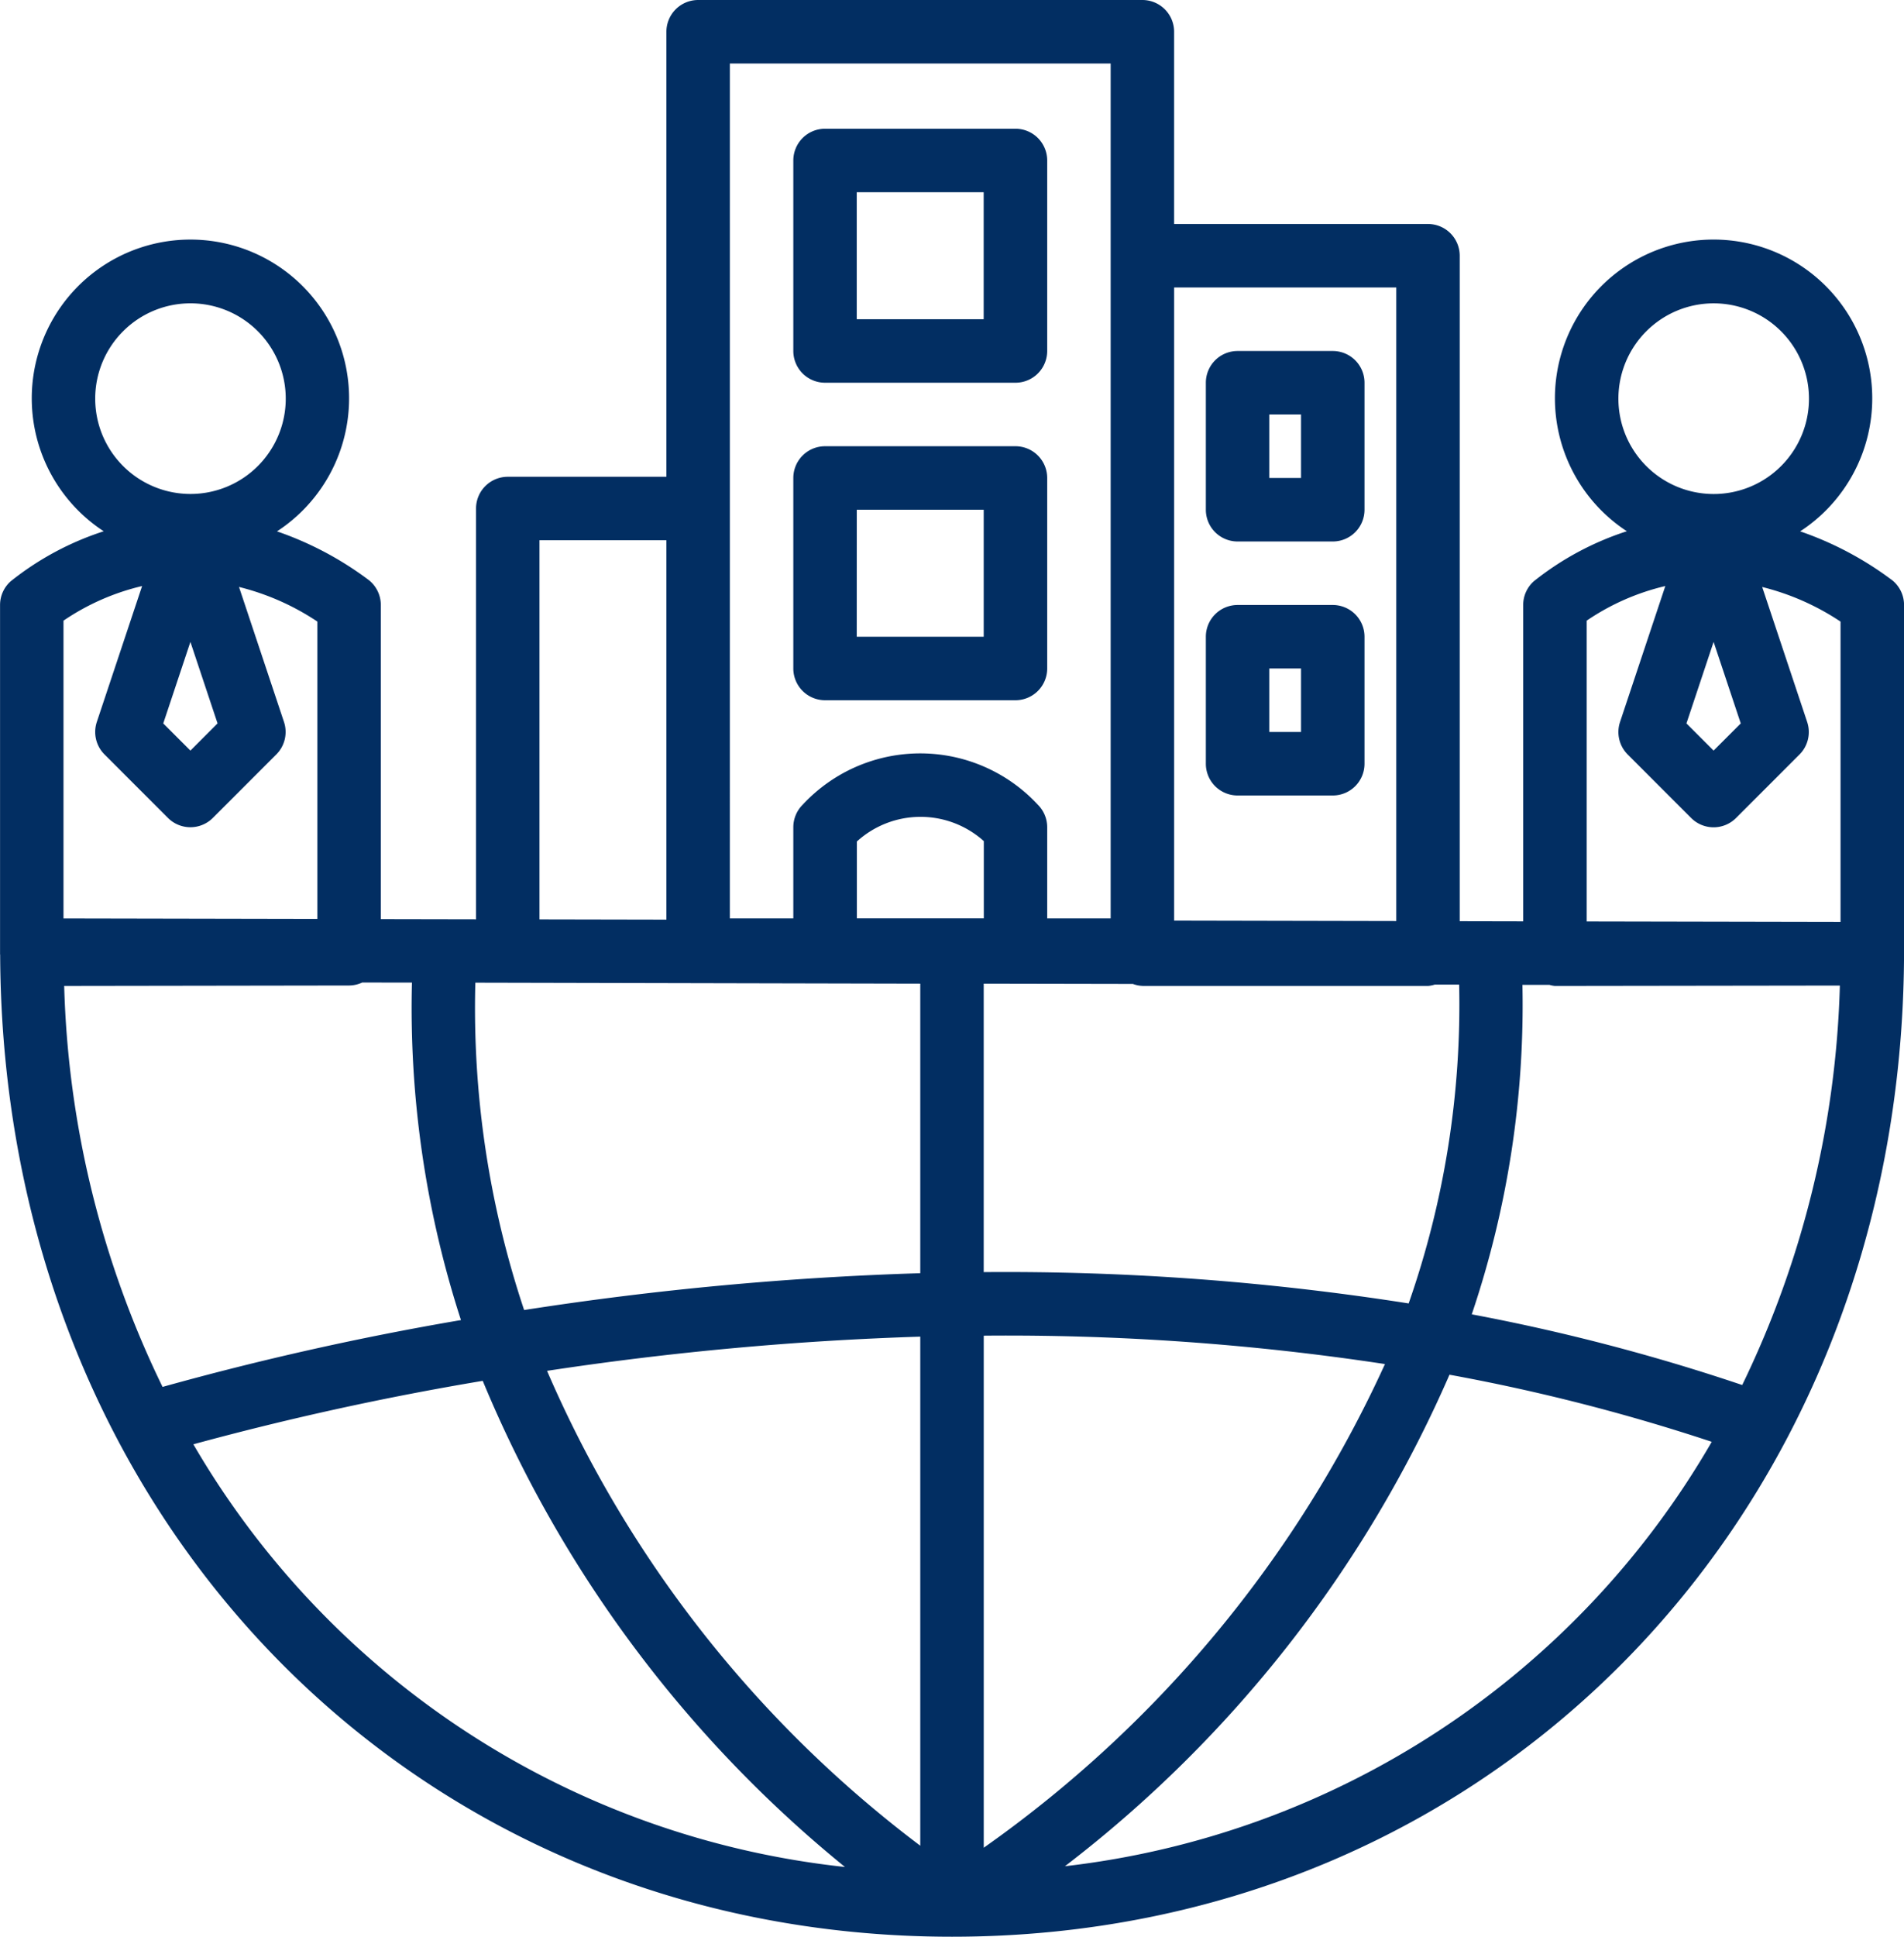
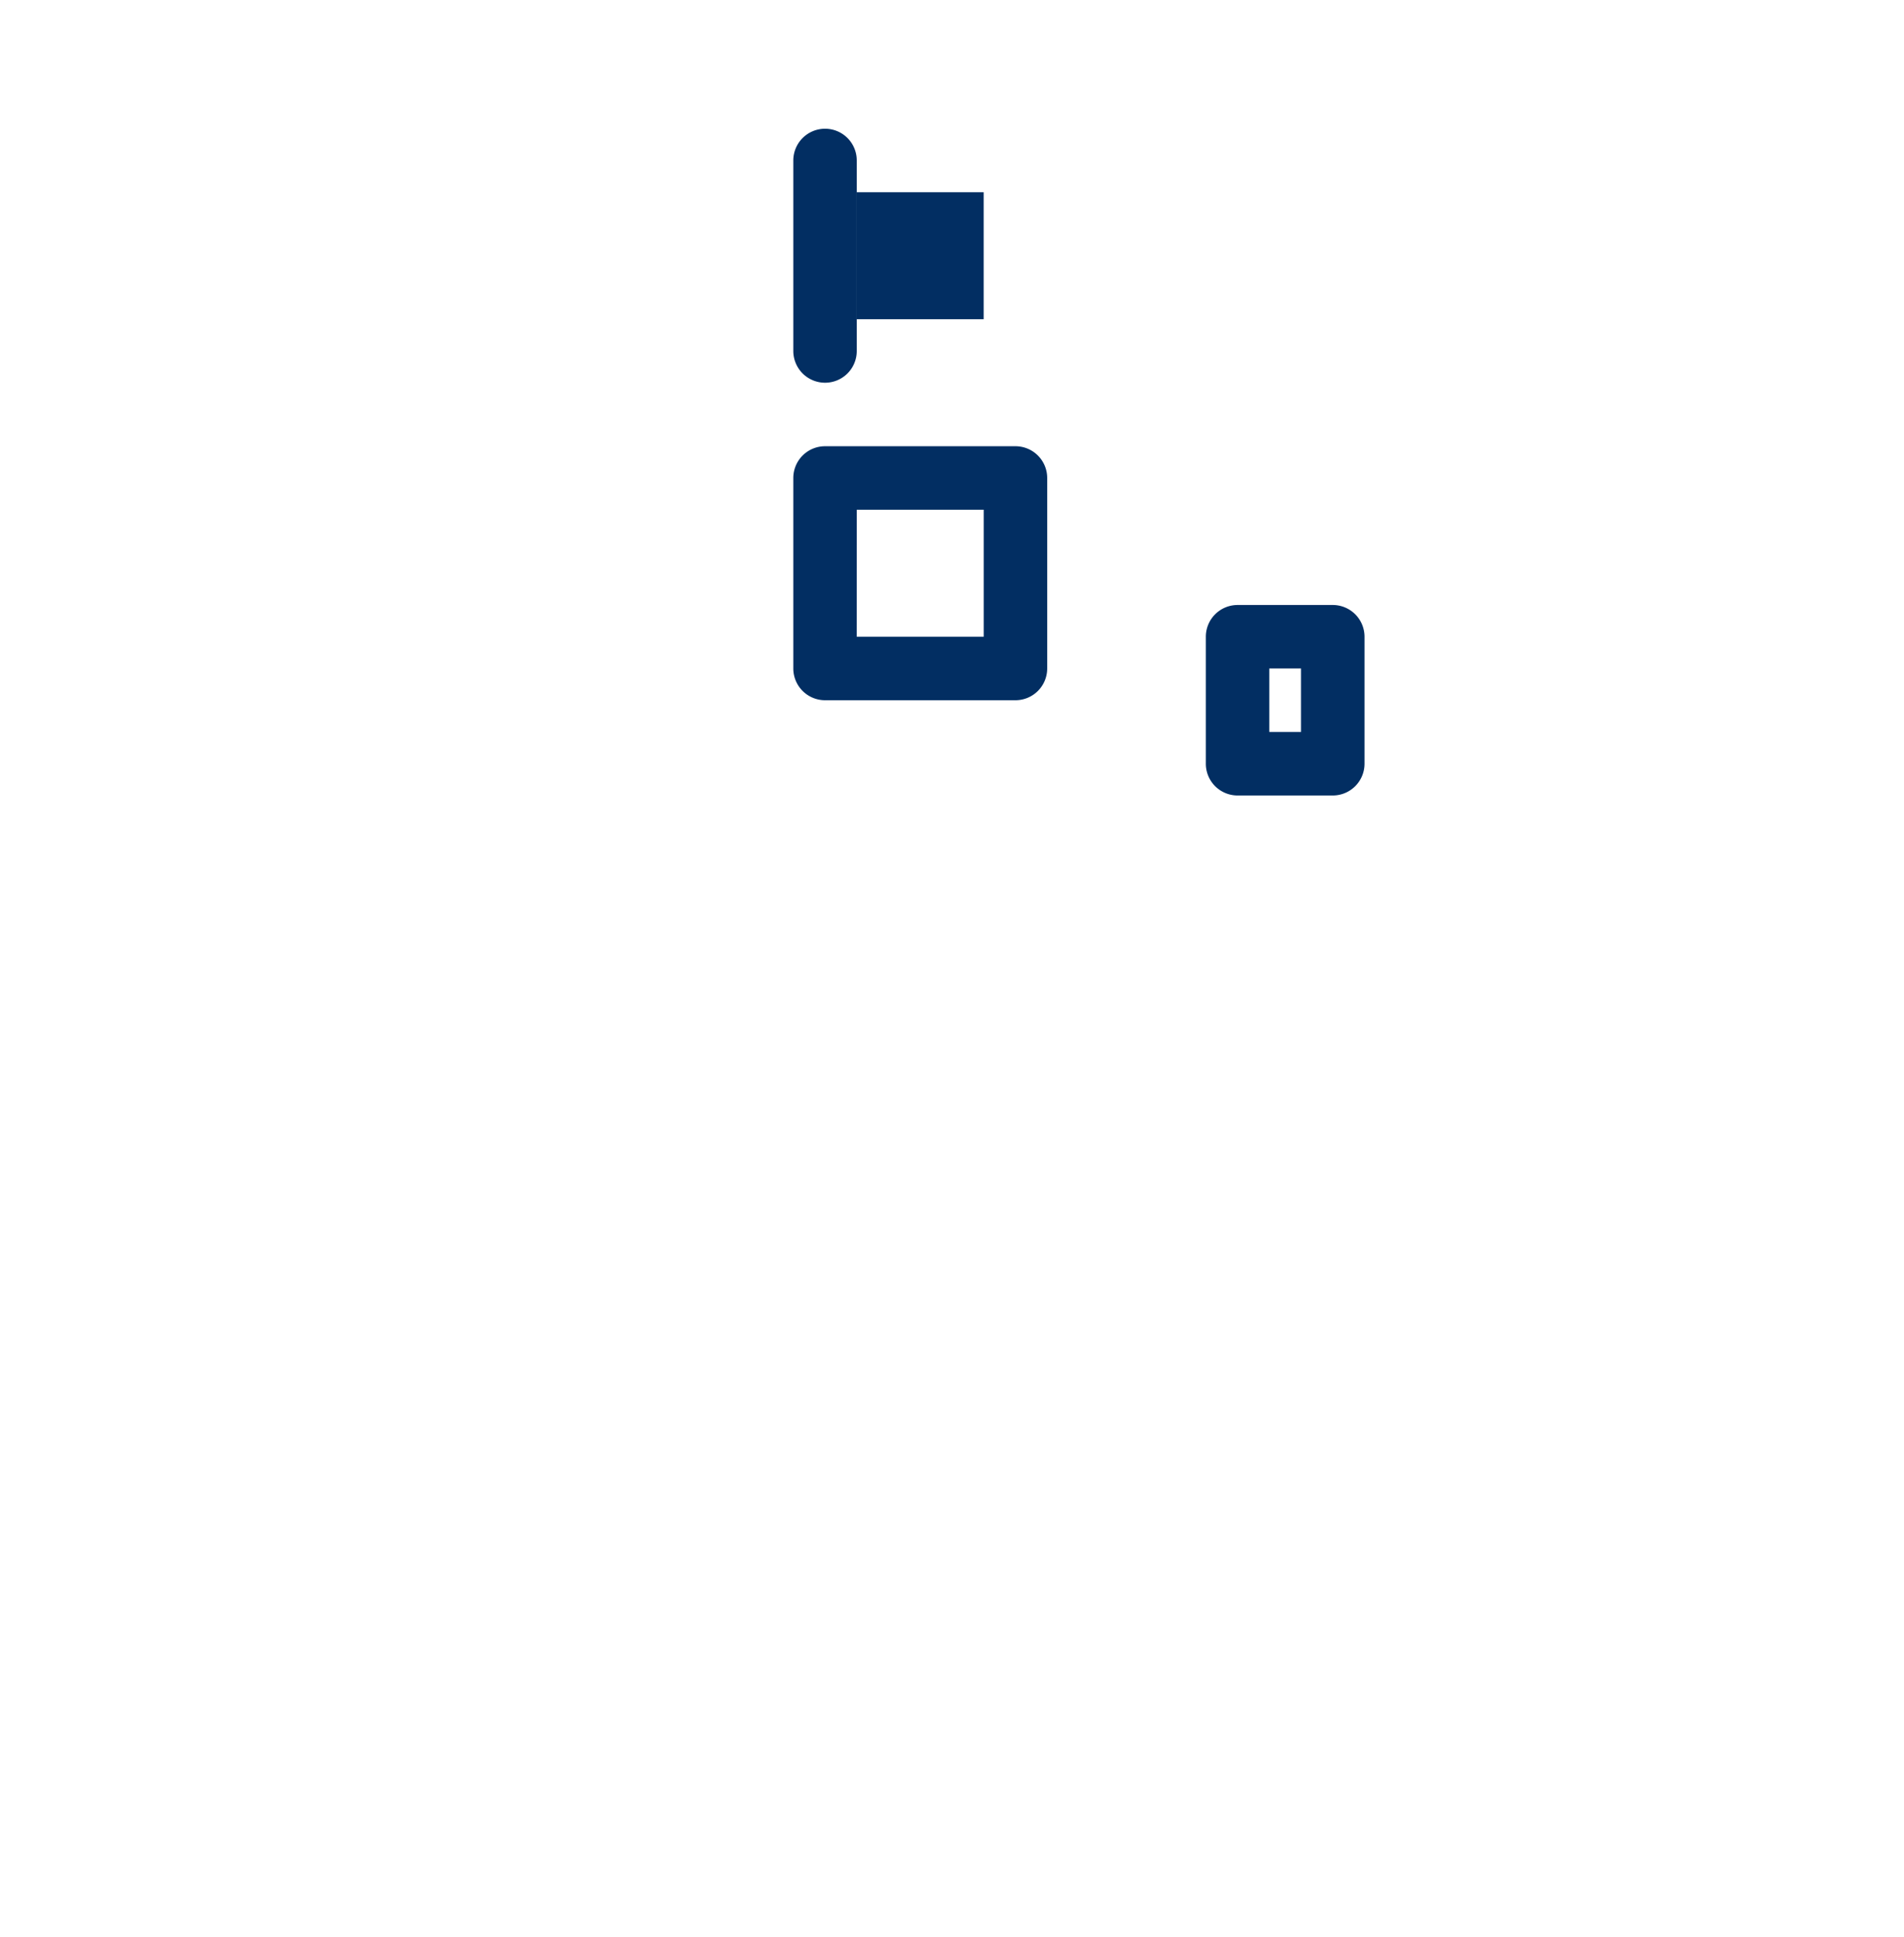
<svg xmlns="http://www.w3.org/2000/svg" width="115.576" height="117.501" viewBox="0 0 115.576 117.501">
  <g id="Group_1177" data-name="Group 1177" transform="translate(-87.504 -17.021)">
-     <path id="Path_7542" data-name="Path 7542" d="M308.176,67.91h11.558a1.926,1.926,0,0,0,1.926-1.926V54.426a1.926,1.926,0,0,0-1.926-1.926H308.176a1.926,1.926,0,0,0-1.926,1.926V65.984A1.926,1.926,0,0,0,308.176,67.91ZM310.1,56.353h7.705v7.705H310.1Z" transform="translate(-170.59 -27.669)" fill="#022e62" />
-     <path id="Path_7543" data-name="Path 7543" d="M421.926,125.308h5.779a1.926,1.926,0,0,0,1.926-1.926v-7.705a1.926,1.926,0,0,0-1.926-1.926h-5.779A1.926,1.926,0,0,0,420,115.676v7.705A1.926,1.926,0,0,0,421.926,125.308Zm1.926-7.705h1.926v3.853h-1.926Z" transform="translate(-259.299 -75.435)" fill="#022e62" />
+     <path id="Path_7542" data-name="Path 7542" d="M308.176,67.91a1.926,1.926,0,0,0,1.926-1.926V54.426a1.926,1.926,0,0,0-1.926-1.926H308.176a1.926,1.926,0,0,0-1.926,1.926V65.984A1.926,1.926,0,0,0,308.176,67.91ZM310.1,56.353h7.705v7.705H310.1Z" transform="translate(-170.59 -27.669)" fill="#022e62" />
    <path id="Path_7544" data-name="Path 7544" d="M421.926,195.308h5.779a1.926,1.926,0,0,0,1.926-1.926v-7.705a1.926,1.926,0,0,0-1.926-1.926h-5.779A1.926,1.926,0,0,0,420,185.676v7.705A1.926,1.926,0,0,0,421.926,195.308Zm1.926-7.705h1.926v3.853h-1.926Z" transform="translate(-259.299 -130.025)" fill="#022e62" />
-     <path id="Path_7545" data-name="Path 7545" d="M202.293,52.171a20.251,20.251,0,0,0-5.517-2.913,9.631,9.631,0,1,0-10.519-.007,17.851,17.851,0,0,0-5.639,3.028,1.925,1.925,0,0,0-.654,1.445V72.919l-3.853-.008V32.537a1.926,1.926,0,0,0-1.926-1.926h-15.41V18.947a1.927,1.927,0,0,0-1.926-1.926H129.882a1.927,1.927,0,0,0-1.926,1.926v27h-9.631A1.926,1.926,0,0,0,116.4,47.87V72.795l-5.779-.011V53.726a1.927,1.927,0,0,0-.787-1.554,20.215,20.215,0,0,0-5.517-2.913A9.631,9.631,0,1,0,93.8,49.253a17.816,17.816,0,0,0-5.639,3.028,1.925,1.925,0,0,0-.654,1.445V74.915a.236.236,0,0,0,.007.032c.136,33.984,24.927,59.575,57.781,59.575,32.828,0,57.671-25.636,57.788-59.63V53.725a1.927,1.927,0,0,0-.787-1.554Zm-9.122,8.74-1.648,1.648-1.649-1.648,1.649-4.946Zm-1.648-25.486a5.784,5.784,0,1,1-4.085,1.694,5.779,5.779,0,0,1,4.085-1.694Zm-7.705,19.251a14.286,14.286,0,0,1,4.774-2.1l-2.749,8.248a1.926,1.926,0,0,0,.465,1.972l3.852,3.853a1.926,1.926,0,0,0,2.724,0l3.853-3.853a1.926,1.926,0,0,0,.465-1.972l-2.73-8.19a15.158,15.158,0,0,1,4.756,2.1V72.956l-15.41-.03ZM108.7,76.811a1.91,1.91,0,0,0,.791-.181l3.019.005h0a61.387,61.387,0,0,0,2.975,20.475,180.356,180.356,0,0,0-18.113,4.055A59.218,59.218,0,0,1,91.4,76.837Zm38.523-4.073h-7.705V68.073a5.748,5.748,0,0,1,7.705-.023Zm9.631,4.1h17.336a1.866,1.866,0,0,0,.4-.08l1.487,0A54.905,54.905,0,0,1,173.012,96.1,157.751,157.751,0,0,0,147.217,94.2v-17.5l9.056.017h0a1.855,1.855,0,0,0,.575.117ZM143.366,76.7V94.266A195.62,195.62,0,0,0,119.319,96.5a57.773,57.773,0,0,1-2.961-19.86Zm0,21.423V129a71.486,71.486,0,0,1-22.655-28.81,191.359,191.359,0,0,1,22.655-2.075Zm3.853-.067h0a152.765,152.765,0,0,1,24.355,1.723,72.854,72.854,0,0,1-24.355,29.343Zm32.7-21.284,1.637,0a1.874,1.874,0,0,0,.331.066h0l17.3-.024h0a59.183,59.183,0,0,1-5.928,24.236,121.607,121.607,0,0,0-16.417-4.288,58.581,58.581,0,0,0,3.076-19.992ZM172.26,34.462V72.9l-13.484-.027V34.462ZM131.808,20.872h23.115V72.741h-3.853V67.209a1.927,1.927,0,0,0-.564-1.362,9.736,9.736,0,0,0-14.282,0,1.927,1.927,0,0,0-.564,1.362v5.533h-3.853ZM120.251,49.795h7.705v23.02l-7.705-.015ZM100.71,60.91,99.062,62.56l-1.648-1.648,1.648-4.947ZM99.062,35.424a5.783,5.783,0,1,1-4.085,1.694,5.779,5.779,0,0,1,4.085-1.694ZM96.131,52.573,93.382,60.82a1.926,1.926,0,0,0,.465,1.972L97.7,66.645a1.927,1.927,0,0,0,2.724,0l3.853-3.853a1.926,1.926,0,0,0,.465-1.972l-2.73-8.189a15.152,15.152,0,0,1,4.756,2.1V72.773l-15.41-.03V54.676a14.3,14.3,0,0,1,4.774-2.1Zm3.11,52.073a179.624,179.624,0,0,1,17.566-3.849,74.983,74.983,0,0,0,21.987,29.493,52.207,52.207,0,0,1-39.553-25.644Zm52.905,25.6a75.584,75.584,0,0,0,23.344-29.821,118.027,118.027,0,0,1,15.92,4.071,52.237,52.237,0,0,1-39.264,25.749Z" fill="#022e62" />
    <path id="Path_7546" data-name="Path 7546" d="M308.176,155.41h11.558a1.926,1.926,0,0,0,1.926-1.926V141.926A1.926,1.926,0,0,0,319.734,140H308.176a1.926,1.926,0,0,0-1.926,1.926v11.558A1.926,1.926,0,0,0,308.176,155.41Zm1.926-11.558h7.705v7.705H310.1Z" transform="translate(-170.59 -95.906)" fill="#022e62" />
  </g>
</svg>